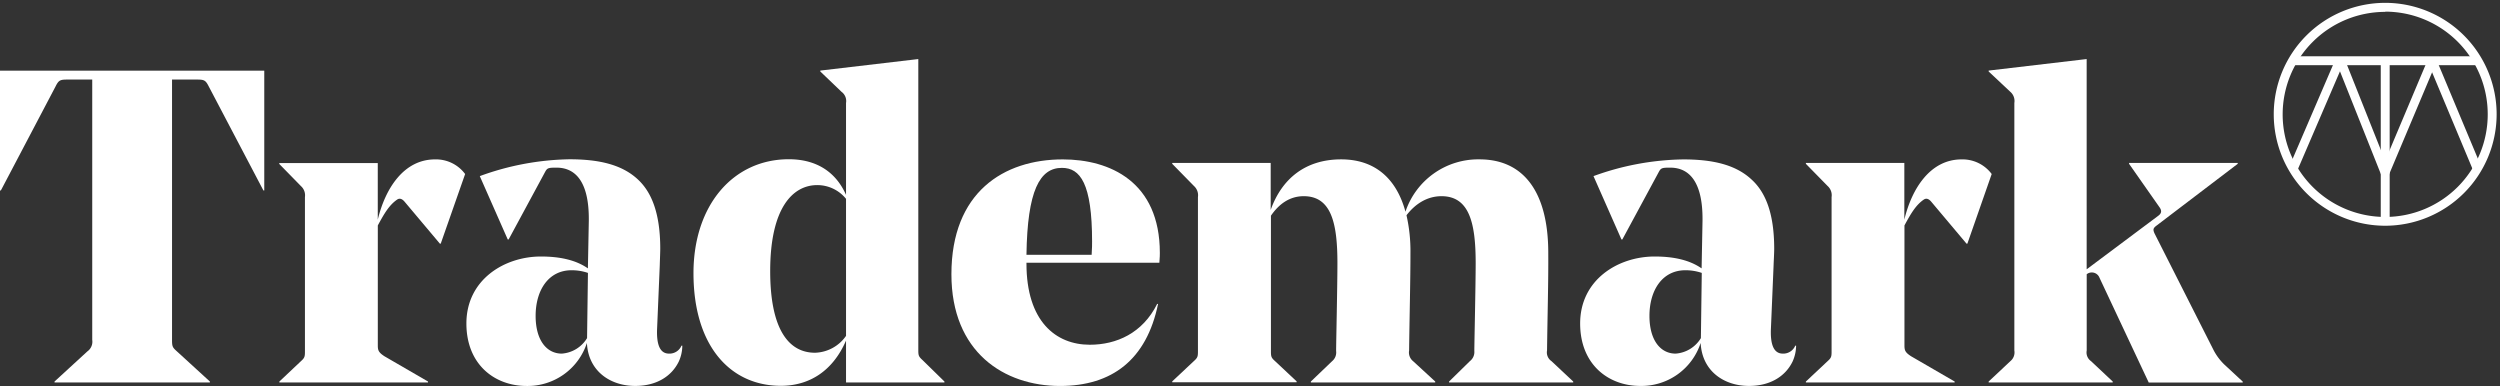
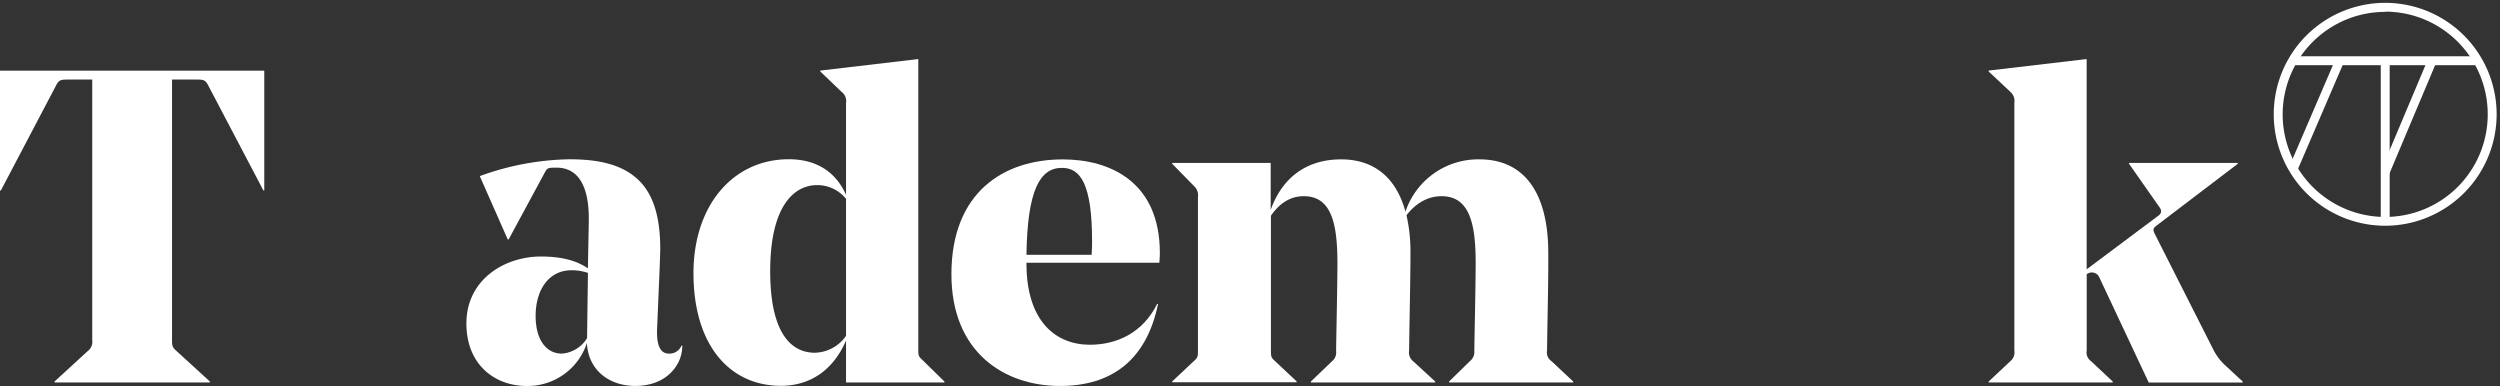
<svg xmlns="http://www.w3.org/2000/svg" id="logo" viewBox="0 0 631.27 97.46">
  <rect x="0" y="0" width="631.27" height="97.46" fill="#333333" stroke="none" />
  <title>logo</title>
  <path d="M44.68,88.73,53,96.34v.23H13.77v-.23l8.29-7.61a3,3,0,0,0,1.23-2.91V20.09H16.91c-1.79,0-2.13.23-2.91,1.79L.22,48.09H0V17.85H66.73V48.09h-.22L52.74,21.88c-.79-1.56-1.12-1.79-2.91-1.79H43.44V85.82C43.44,87.5,43.56,87.72,44.68,88.73Z" fill="#fff" />
-   <path d="M111.29,61.52h-.22L102.22,51c-.56-.68-1.23-1.12-2-.56-1.91,1.34-3.14,3.36-4.82,6.49V87.16c0,1.23.12,1.79,1.68,2.8l11,6.38v.23H70.54v-.23L76,91.19c1-.89,1-1.23,1-2.68V49.76A3.12,3.12,0,0,0,76,47l-5.48-5.6v-.23H95.39V55.47c1.91-7.94,6.61-15.22,14.45-15.22a9.17,9.17,0,0,1,7.61,3.69Z" fill="#fff" />
  <path d="M166.6,66.9l-.67,15.9c-.22,4.36.78,6.49,3,6.49a3.27,3.27,0,0,0,3.14-2h.22a9.78,9.78,0,0,1-.89,4c-1.79,3.7-5.6,6.16-11,6.16-6.38,0-11.86-3.8-12.2-10.86A15.73,15.73,0,0,1,133,97.46c-8.17,0-15.23-5.48-15.23-15.78,0-11.09,9.63-16.91,18.81-16.91,4.82,0,8.85.89,11.87,3l.23-12v-.56c0-7.72-2.35-12.88-8.18-12.88-2.24,0-2.35.12-3,1.35l-9.07,16.79h-.22l-7.06-16a68.85,68.85,0,0,1,22.62-4.25c7.5,0,13.33,1.34,17.36,5.15,3.58,3.36,5.59,8.84,5.59,17.46C166.71,64,166.6,66.56,166.6,66.9ZM135.25,79.77c0,6.16,2.8,9.52,6.61,9.52a8.13,8.13,0,0,0,6.38-3.92v-.11l.22-16.35a12.74,12.74,0,0,0-4.14-.67C138.5,68.24,135.25,73.28,135.25,79.77Z" fill="#fff" />
  <path d="M231.88,88.17c0,1.46,0,1.79,1,2.69l5.6,5.48v.23H213.63V86c-3.36,7.73-9.3,11.42-16.46,11.42-12.77,0-22.06-10.07-22.06-28.44,0-17.24,10.08-28.77,24.07-28.77,7.28,0,12,3.47,14.45,9V26a2.87,2.87,0,0,0-1.12-2.8l-5.38-5.15v-.23l24.75-2.91Zm-18.25-3.36V50.21a9.33,9.33,0,0,0-7.28-3.47c-6,0-11.87,5.49-11.87,21.72,0,15.23,5,20.61,11.31,20.61A9.88,9.88,0,0,0,213.63,84.81Z" fill="#fff" />
  <path d="M259.19,66.34v.22c0,14.56,7.39,20.49,16,20.49,6.71,0,13.32-2.91,17-10.3h.23c-2.91,14.11-11.65,20.71-24.75,20.71-14.11,0-27.43-8.51-27.43-28.21,0-20.72,13.21-29,28.11-29,11.86,0,24.52,5.6,24.52,23.62,0,.34,0,1.12-.12,2.47Zm0-2h16.46c.11-1.46.11-2.91.11-3.36,0-14.67-3-18.59-7.61-18.59C262.55,42.37,259.42,48.09,259.19,64.32Z" fill="#fff" />
  <path d="M390.64,88.51a2.66,2.66,0,0,0,1.12,2.68l5.49,5.15v.23H365.9v-.23l5.26-5.15a2.91,2.91,0,0,0,1.12-2.57c0-1.79.34-16.8.34-22.17,0-10.08-1.57-16.91-8.63-16.91-3.58,0-6.6,1.9-8.84,4.82a40.68,40.68,0,0,1,1,9.51c0,6.94-.23,15.79-.34,24.64a2.82,2.82,0,0,0,1,2.68l5.6,5.15v.23H331v-.23l5.38-5.15a2.85,2.85,0,0,0,1-2.57c0-1.68.33-16.8.33-22.17,0-10.19-1.57-16.91-8.51-16.91-3.58,0-6.27,2-8.28,4.93v34c0,1.45,0,1.79,1,2.68l5.49,5.15v.23H296v-.23l5.49-5.15c1-.89,1-1.23,1-2.68V49.76a3.14,3.14,0,0,0-1-2.79L296,41.37v-.23h24.86V53c2.79-7.84,8.73-12.76,17.8-12.76,8.28,0,13.88,4.59,16.23,13.21a19.37,19.37,0,0,1,18.7-13.21c11.09,0,17.36,8.17,17.36,23.62C391,71.26,390.75,79.66,390.64,88.51Z" fill="#fff" />
-   <path d="M447.85,66.9l-.67,15.9c-.22,4.36.78,6.49,3,6.49a3.26,3.26,0,0,0,3.13-2h.22a9.78,9.78,0,0,1-.89,4c-1.79,3.7-5.6,6.16-11,6.16-6.39,0-11.87-3.8-12.21-10.86a15.73,15.73,0,0,1-15.23,10.86C406.09,97.46,399,92,399,81.68c0-11.09,9.62-16.91,18.81-16.91,4.81,0,8.84.89,11.86,3l.23-12v-.56c0-7.72-2.35-12.88-8.18-12.88-2.23,0-2.35.12-3,1.35l-9.07,16.79h-.22l-7.06-16A68.9,68.9,0,0,1,425,40.25c7.5,0,13.33,1.34,17.36,5.15C446,48.76,448,54.24,448,62.86,448,64,447.85,66.56,447.85,66.9ZM416.5,79.77c0,6.16,2.8,9.52,6.61,9.52a8.12,8.12,0,0,0,6.38-3.92v-.11l.22-16.35a12.74,12.74,0,0,0-4.14-.67C419.75,68.24,416.5,73.28,416.5,79.77Z" fill="#fff" />
-   <path d="M496.78,61.52h-.22L487.71,51c-.56-.68-1.23-1.12-2-.56-1.91,1.34-3.14,3.36-4.82,6.49V87.16c0,1.23.11,1.79,1.68,2.8l11,6.38v.23H456v-.23l5.49-5.15c1-.89,1-1.23,1-2.68V49.76a3.12,3.12,0,0,0-1-2.79L456,41.37v-.23h24.86V55.47c1.9-7.94,6.61-15.22,14.44-15.22a9.19,9.19,0,0,1,7.62,3.69Z" fill="#fff" />
  <path d="M559,88.51A14.26,14.26,0,0,0,561.61,92l4.7,4.36v.23H542.57L530.14,70.14a2.07,2.07,0,0,0-2-1.34,2,2,0,0,0-1.23.45V88.51A2.66,2.66,0,0,0,528,91.19l5.48,5.15v.23H502.15v-.23l5.49-5.15a2.84,2.84,0,0,0,1-2.68V26a3.05,3.05,0,0,0-1-2.8l-5.49-5.15v-.23l24.75-2.91V68L545,54.47c.89-.67.89-1.35.22-2.24l-7.61-10.86v-.23h27.43v.23L544.59,56.93c-.9.67-1,1-.56,2Z" fill="#fff" />
  <path d="M602.29,57a28.14,28.14,0,1,1,28.13-28.14A28.16,28.16,0,0,1,602.29,57Zm0-54a25.89,25.89,0,1,0,25.88,25.88A25.91,25.91,0,0,0,602.29,2.94Z" fill="#fff" />
  <rect x="578.89" y="14.21" width="46.6" height="2.25" fill="#fff" />
  <rect x="601.16" y="15.33" width="2.25" height="40.5" fill="#fff" />
  <rect x="570.08" y="27.84" width="29.69" height="2.25" transform="translate(327.23 554.87) rotate(-66.73)" fill="#fff" />
-   <rect x="618.69" y="14.19" width="2.25" height="29.56" transform="translate(36.82 241.38) rotate(-22.7)" fill="#fff" />
-   <rect x="595.57" y="14.56" width="2.25" height="30.13" transform="translate(31.33 222.72) rotate(-21.7)" fill="#fff" />
  <rect x="592.82" y="28.35" width="30.7" height="2.25" transform="translate(344.85 578.48) rotate(-67.15)" fill="#fff" />
</svg>